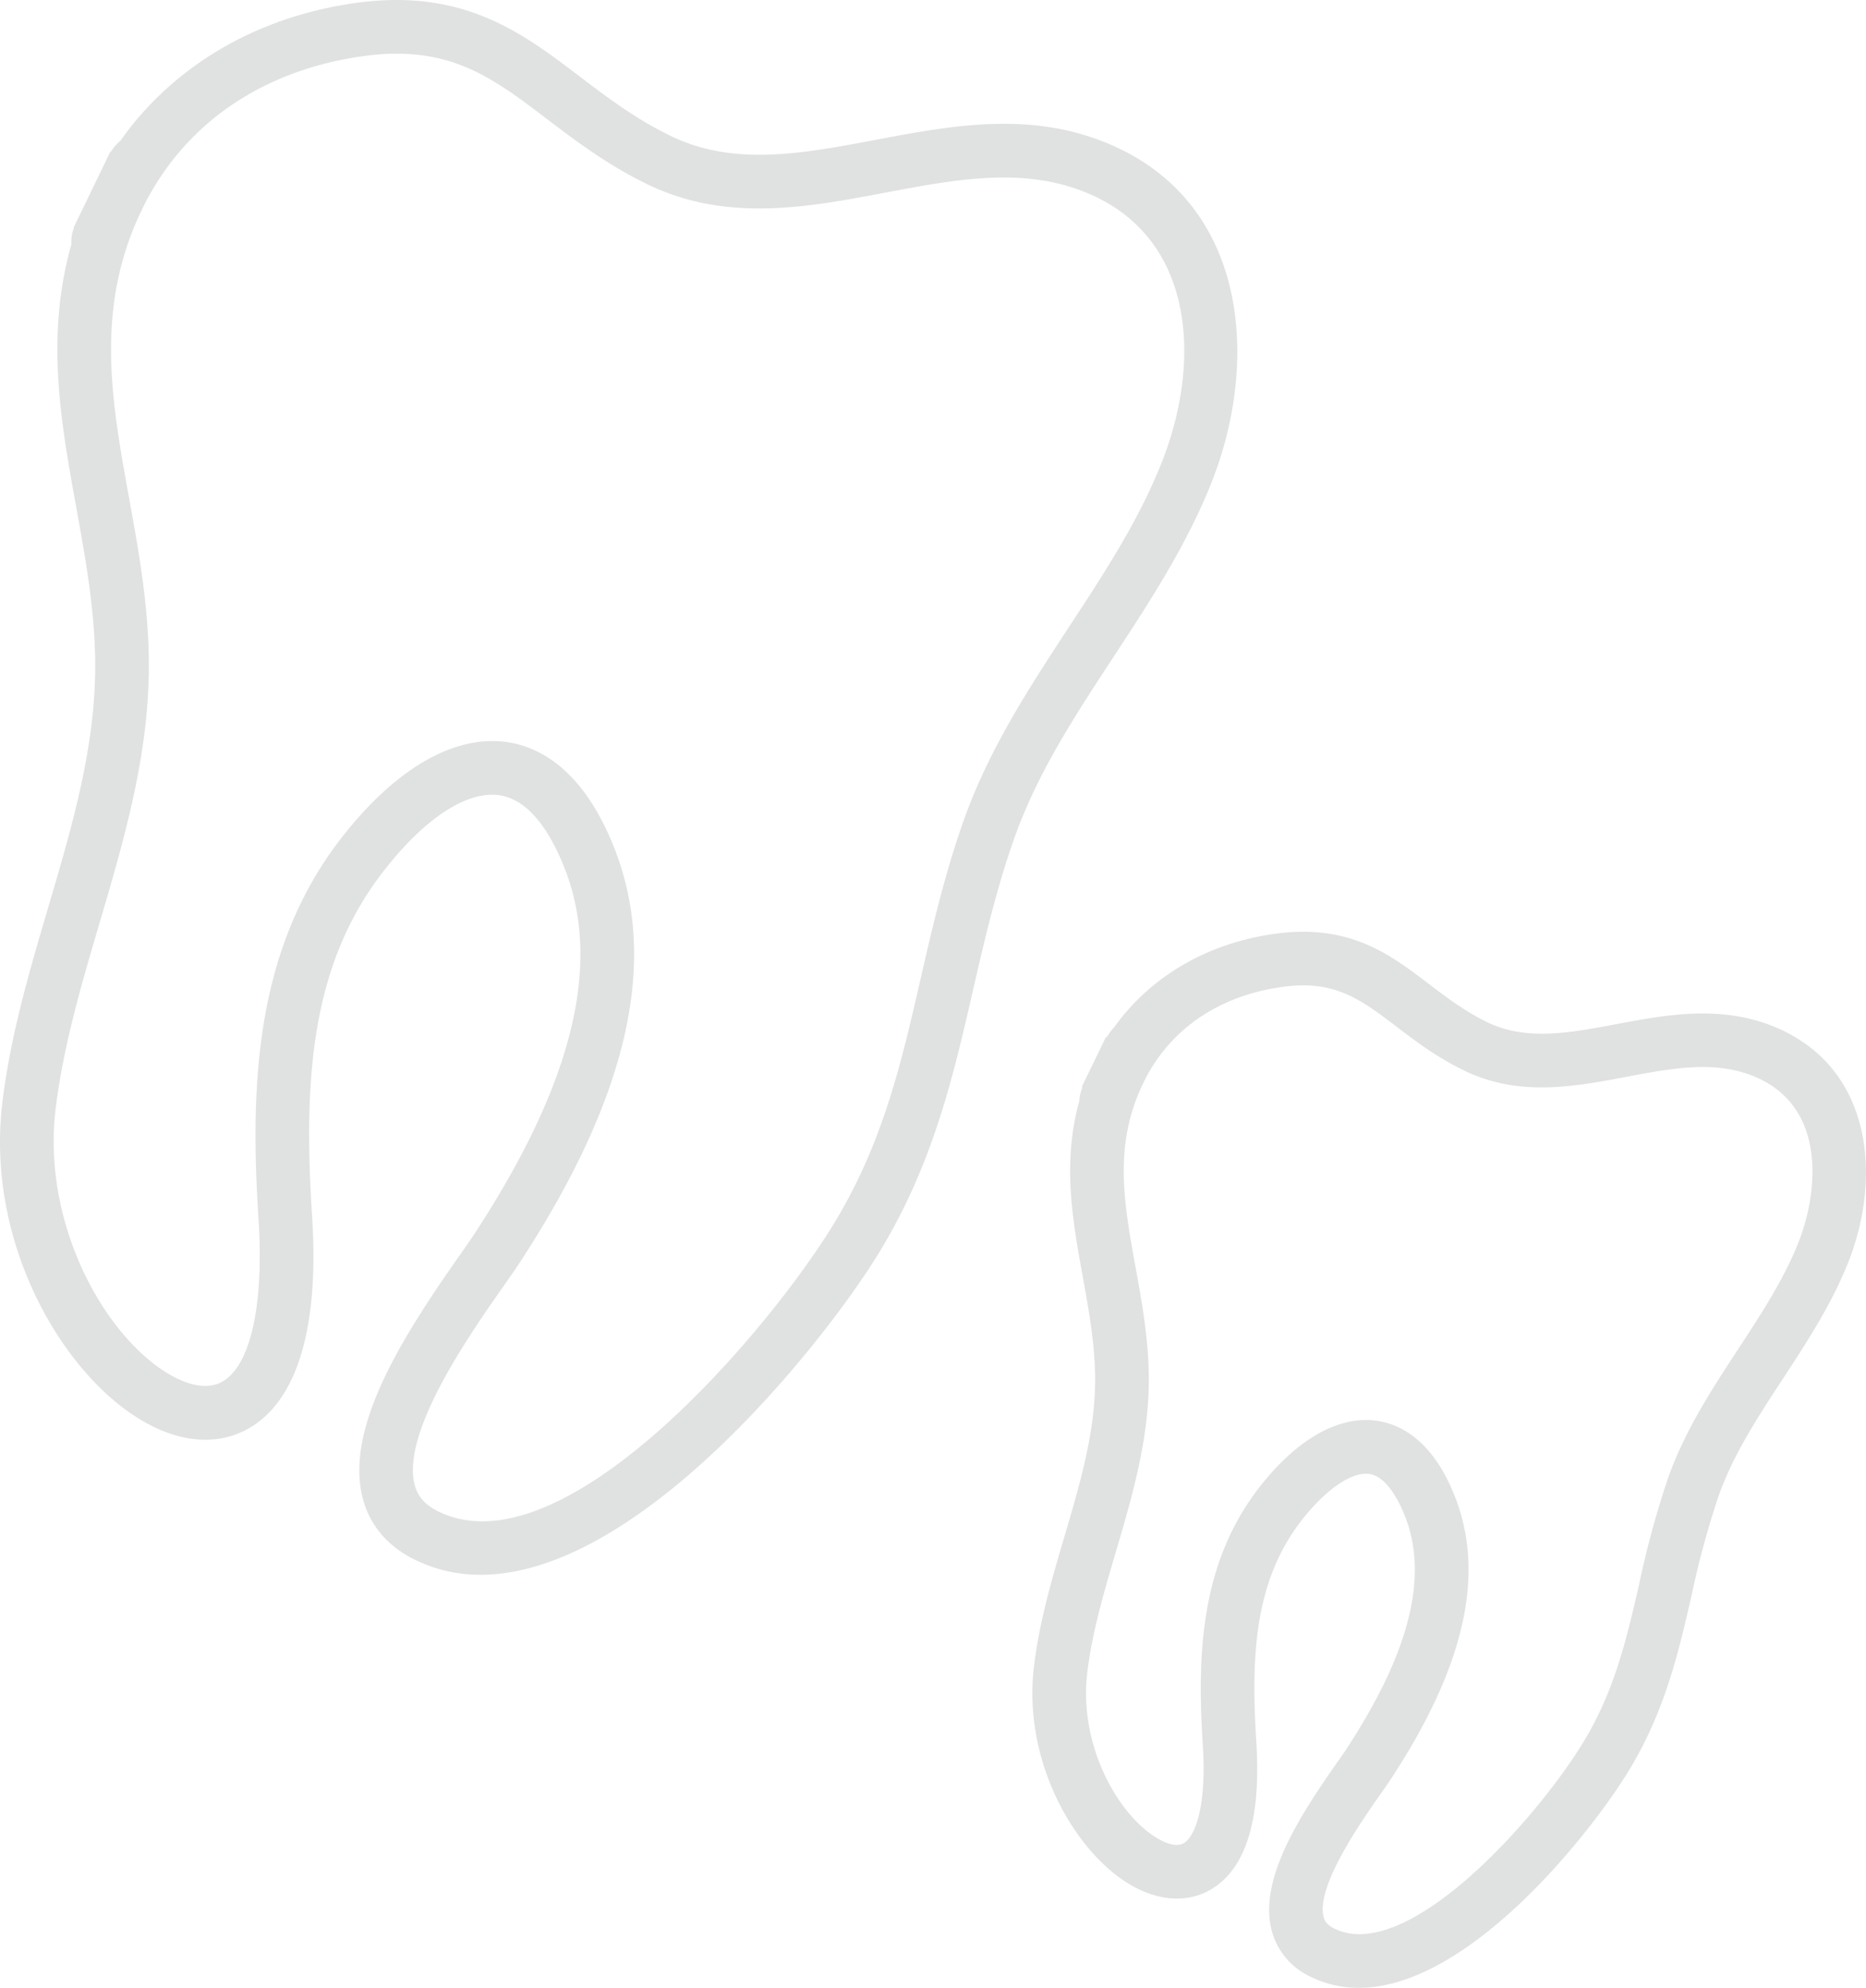
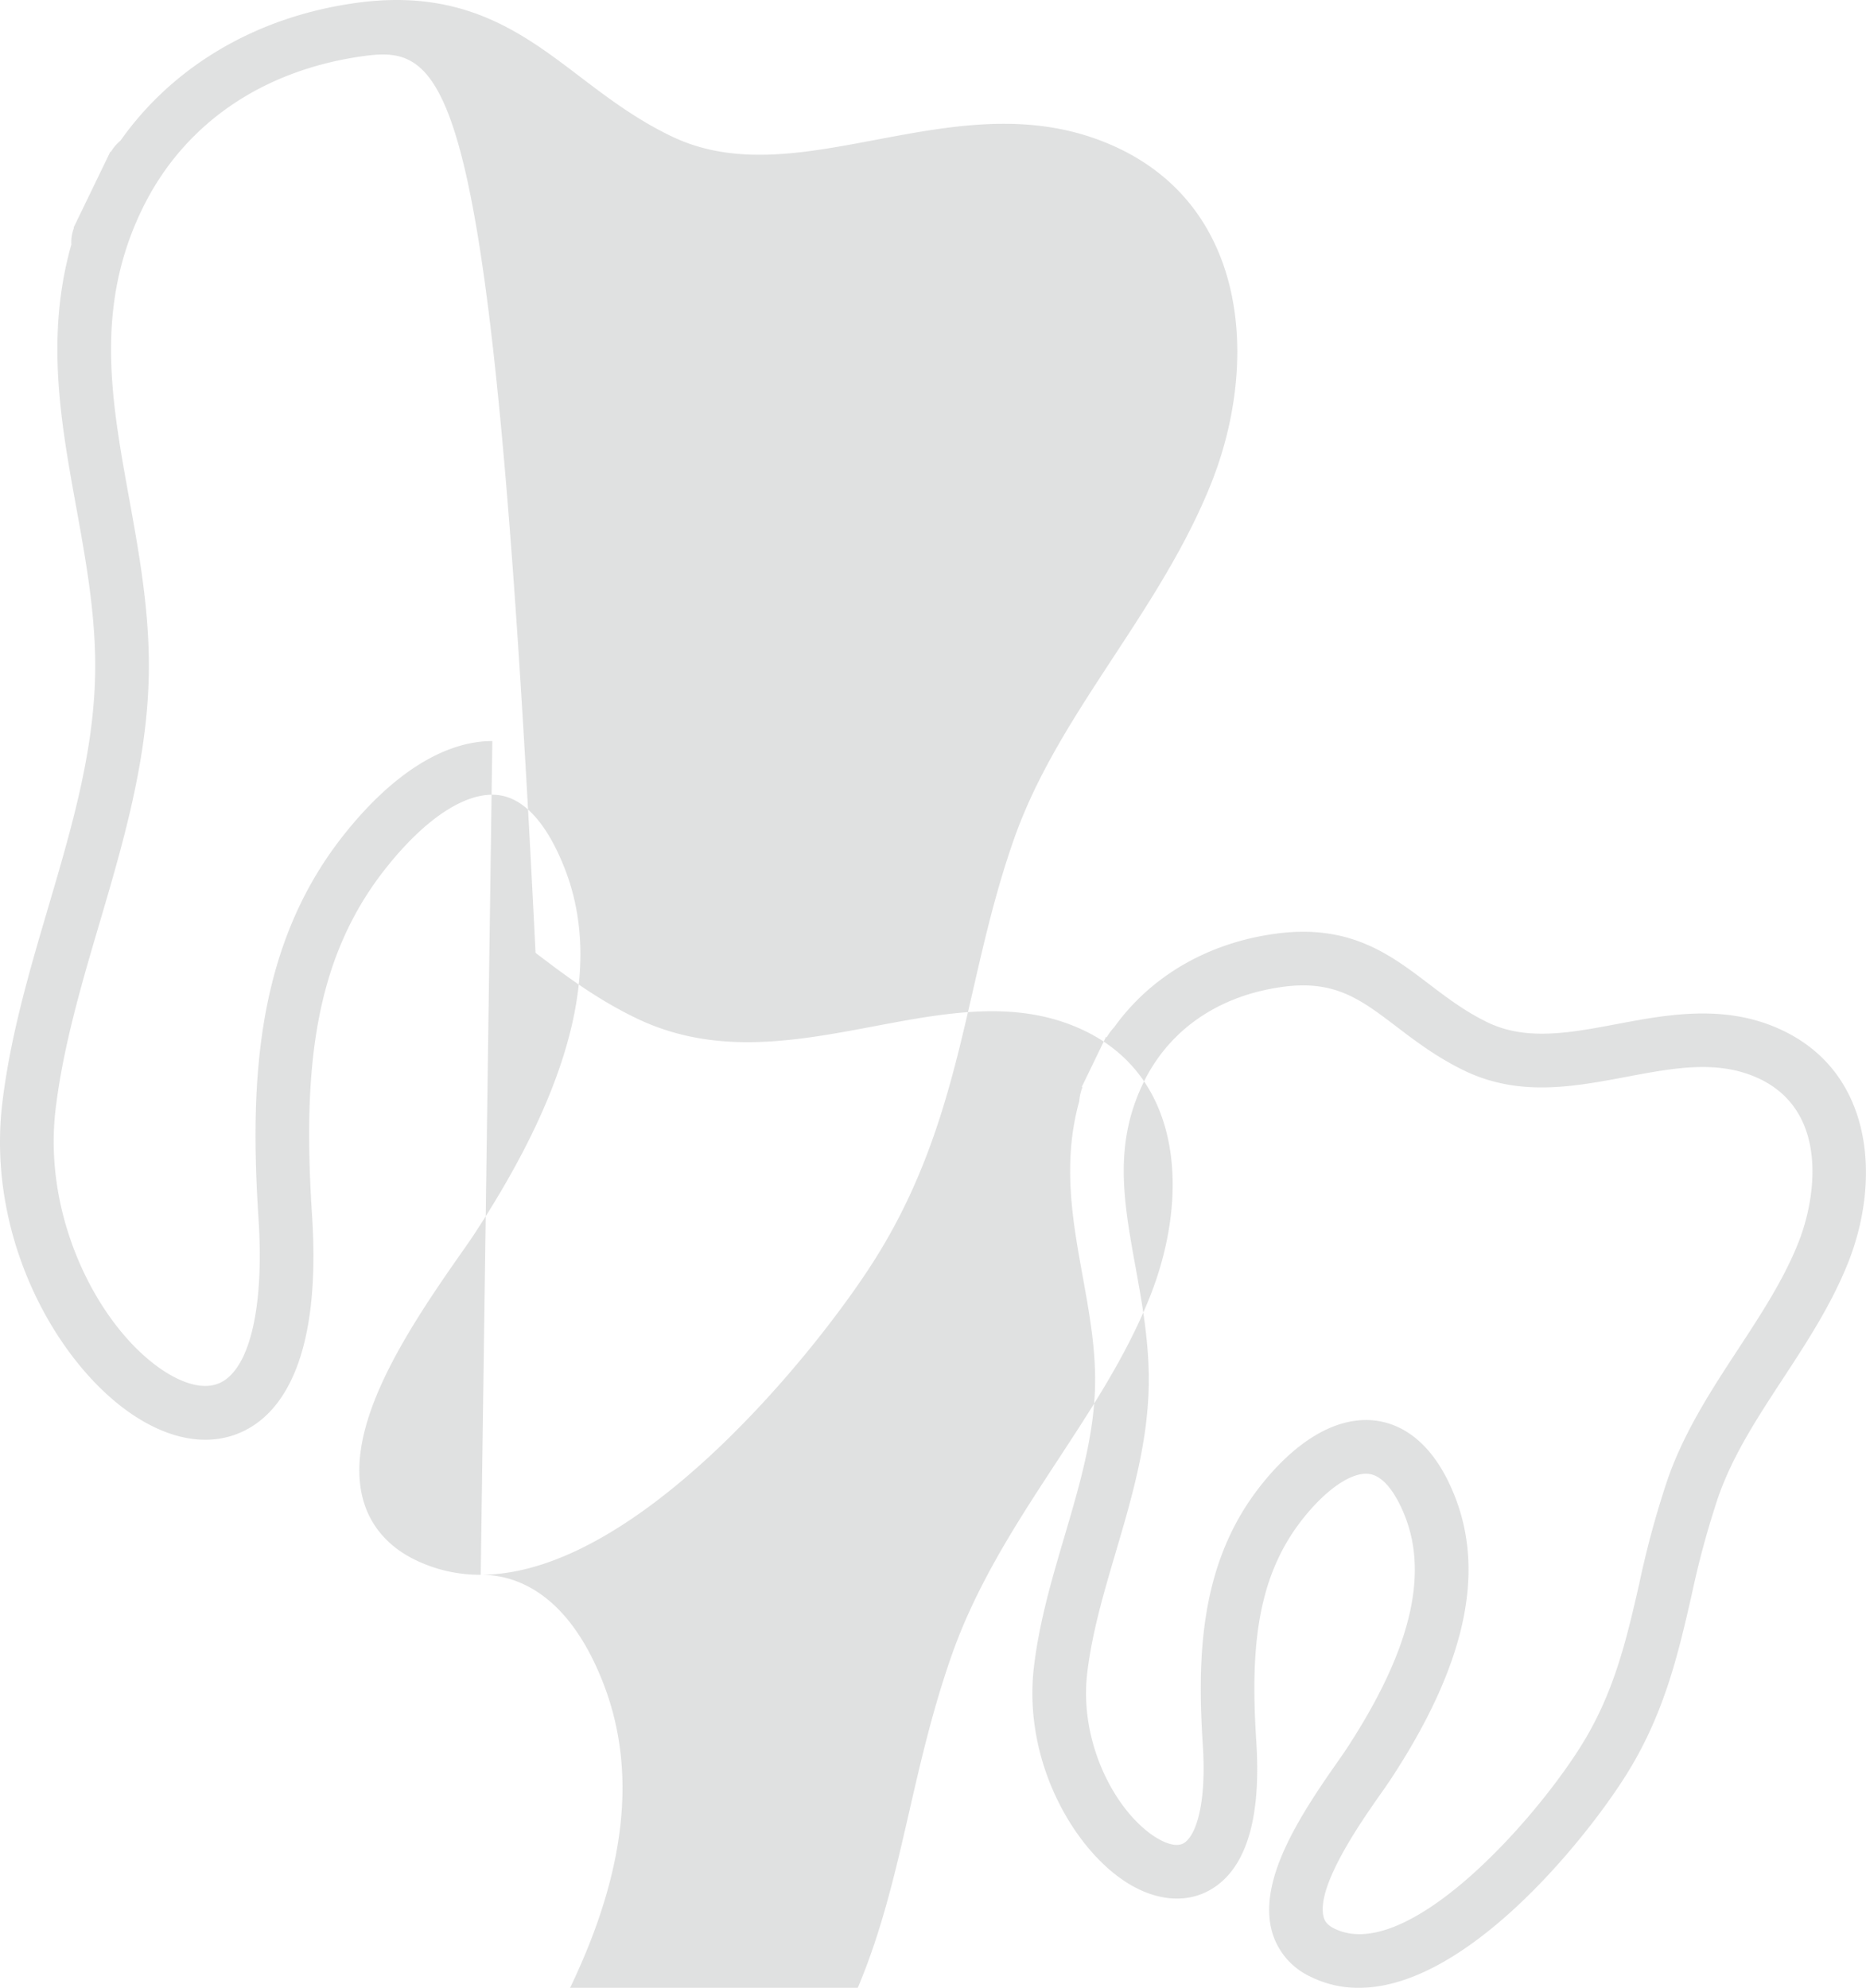
<svg xmlns="http://www.w3.org/2000/svg" width="516.333" height="549.961" viewBox="0 0 516.333 549.961">
  <g id="Gruppe_9" data-name="Gruppe 9" opacity="0.4">
-     <path id="Pfad_1" data-name="Pfad 1" d="M269.077,888.112a29.688,29.688,0,0,1-13.411-3.12,19.559,19.559,0,0,1-10.713-12.867c-3.523-13.894,7.444-31.116,18-46.172,1.115-1.588,2.075-2.951,2.777-4.027,17.372-26.553,22.666-47.541,16.188-64.165-1.6-4.1-5.01-11.091-9.911-11.821-4.766-.68-11.89,4.106-18.546,12.574-12.817,16.284-14.361,36.344-12.738,61.458,1.389,21.49-2.866,35.272-12.636,40.966-6.824,3.971-15.472,3.129-23.741-2.3-14.483-9.52-28.22-33.571-25.149-59.388,1.484-12.419,5-24.368,8.411-35.919,4.443-15.069,8.638-29.3,8.516-44.151-.079-9.365-1.775-18.717-3.414-27.761-2.82-15.551-5.719-31.528-.976-48.608a13.2,13.2,0,0,1,.884-3.875l-.181-.089,2.23-4.6c.228-.479.462-.961.7-1.453q.52-1.084,1.006-2.079l2.751-5.688.2.1a15.648,15.648,0,0,1,2.091-2.8c10.063-14.049,25.829-23.292,44.589-25.85,20.525-2.8,31.7,5.694,42.5,13.914,4.951,3.767,10.073,7.662,16.373,10.679,10.683,5.1,22.765,2.816,35.562.409,13.866-2.618,29.586-5.582,44.929,1.294,26.211,11.735,28.27,41.8,19.09,64.766-4.67,11.676-11.452,22.024-18.009,32.039-7.091,10.821-13.787,21.044-17.867,32.621a247.521,247.521,0,0,0-7.451,27.478c-3.717,16.2-7.563,32.958-18.325,49.944C331.349,847.691,298.693,888.109,269.077,888.112Zm1.986-157.1a21.5,21.5,0,0,1,3.127.231c6.455.961,15.439,5.4,21.558,21.117,8.351,21.42,2.592,46.841-17.6,77.7-.772,1.182-1.817,2.68-3.044,4.426-5.36,7.642-17.906,25.531-15.762,33.981.254,1,.8,2.155,2.935,3.222,19.48,9.691,53.91-27.814,68.01-50.047,9.4-14.831,12.8-29.633,16.392-45.306a259.411,259.411,0,0,1,7.922-29.1c4.677-13.274,12.184-24.735,19.447-35.82,6.441-9.837,12.527-19.123,16.643-29.415,5.112-12.788,8.47-36.8-11.372-45.686-11.109-4.981-23.256-2.687-36.119-.257-14.572,2.746-29.642,5.588-44.708-1.608-7.675-3.674-13.668-8.233-18.955-12.25-9.915-7.546-17.075-13-31.518-11.022-17.728,2.417-31.413,11.834-38.53,26.514l-.013.026c-8.305,17.152-5.455,32.858-2.16,51.044,1.755,9.655,3.565,19.647,3.655,30.287.142,17.057-4.568,33.03-9.123,48.482-3.381,11.468-6.573,22.3-7.909,33.472-2.279,19.162,7.645,38.038,18.563,45.211,1.6,1.053,5.594,3.344,8.124,1.878,3.133-1.825,6.4-10.035,5.294-27.164-1.6-24.682-.775-50.439,15.888-71.605C251.168,737.414,261.439,731.017,271.063,731.017ZM26.117,773.828a40.773,40.773,0,0,1-18.437-4.269c-7.434-3.7-12.362-9.589-14.248-17.036-4.947-19.512,11.208-44.768,26.739-66.912,1.718-2.453,3.2-4.552,4.275-6.206C51.543,638,59.7,605,49.392,578.523c-3.328-8.553-9.166-19.027-18.055-20.351S10.885,564.326-.4,578.678C-20.6,604.37-23.064,635.6-20.547,674.589c2.5,38.658-8.018,53.2-17.276,58.593-9.169,5.351-20.535,4.143-31.987-3.387-21.02-13.815-40.938-48.816-36.456-86.464,2.21-18.532,7.507-36.509,12.632-53.892,6.821-23.147,13.266-45.01,13.074-68.113-.122-14.554-2.724-28.914-5.241-42.8-4.232-23.329-8.579-47.307-1.356-72.718a10.779,10.779,0,0,1,.722-4.6l-.115-.056,1.154-2.39c.069-.142.135-.281.2-.409l7-14.462.313-.647,1.514-3.126.139.066a11.929,11.929,0,0,1,2.655-3.11c14.644-20.724,37.795-34.377,65.408-38.143,29.576-4.034,45.879,8.372,61.648,20.364,7.675,5.833,15.611,11.867,25.532,16.618,17.359,8.3,36.3,4.723,56.348.937,21.485-4.057,43.7-8.252,65.893,1.694,37.458,16.772,40.242,60.152,26.977,93.36-6.946,17.37-17.138,32.924-27,47.967-10.884,16.614-21.165,32.307-27.514,50.3-5.05,14.327-8.285,28.448-11.419,42.1-5.568,24.285-11.326,49.4-27.32,74.622C119.052,712.016,69.383,773.825,26.117,773.828Zm3.209-230.656a28.616,28.616,0,0,1,4.192.307c8.793,1.307,21.086,7.513,29.7,29.65,12.181,31.277,3.559,68.7-26.36,114.413-1.151,1.763-2.718,4-4.545,6.6-9.149,13.046-28.187,40.187-24.5,54.728.828,3.251,2.883,5.6,6.475,7.387,33.626,16.726,88.357-46.092,108.16-77.326,14.631-23.071,19.856-45.861,25.39-69.985,3.222-14.056,6.554-28.6,11.884-43.722,6.949-19.694,18.213-36.883,29.1-53.507,9.888-15.092,19.232-29.352,25.621-45.339,11.079-27.722,9.42-61.442-19.255-74.283-17.943-8.038-36.954-4.453-57.08-.654-21.511,4.064-43.758,8.263-65.5-2.132-11.29-5.4-20.225-12.2-28.111-18.192C29.316,359.57,17.32,350.452-6.16,353.648-34.377,357.5-56.179,372.536-67.564,396l-.033.066c-13.147,27.157-8.51,52.731-3.6,79.809,2.632,14.5,5.35,29.5,5.482,45.33.208,25.312-6.854,49.271-13.681,72.44-4.951,16.792-10.07,34.159-12.128,51.446-3.641,30.567,12.326,60.758,29.862,72.292,3.767,2.472,10.9,6.146,16.373,2.961,7.741-4.509,11.452-21.252,9.934-44.795-2.371-36.691-1.187-74.927,23.3-106.059C1.4,552.366,15.935,543.172,29.326,543.172Z" transform="translate(106.903 -338.152)" fill="#b2b4b4" />
+     <path id="Pfad_1" data-name="Pfad 1" d="M269.077,888.112a29.688,29.688,0,0,1-13.411-3.12,19.559,19.559,0,0,1-10.713-12.867c-3.523-13.894,7.444-31.116,18-46.172,1.115-1.588,2.075-2.951,2.777-4.027,17.372-26.553,22.666-47.541,16.188-64.165-1.6-4.1-5.01-11.091-9.911-11.821-4.766-.68-11.89,4.106-18.546,12.574-12.817,16.284-14.361,36.344-12.738,61.458,1.389,21.49-2.866,35.272-12.636,40.966-6.824,3.971-15.472,3.129-23.741-2.3-14.483-9.52-28.22-33.571-25.149-59.388,1.484-12.419,5-24.368,8.411-35.919,4.443-15.069,8.638-29.3,8.516-44.151-.079-9.365-1.775-18.717-3.414-27.761-2.82-15.551-5.719-31.528-.976-48.608a13.2,13.2,0,0,1,.884-3.875l-.181-.089,2.23-4.6c.228-.479.462-.961.7-1.453q.52-1.084,1.006-2.079l2.751-5.688.2.1a15.648,15.648,0,0,1,2.091-2.8c10.063-14.049,25.829-23.292,44.589-25.85,20.525-2.8,31.7,5.694,42.5,13.914,4.951,3.767,10.073,7.662,16.373,10.679,10.683,5.1,22.765,2.816,35.562.409,13.866-2.618,29.586-5.582,44.929,1.294,26.211,11.735,28.27,41.8,19.09,64.766-4.67,11.676-11.452,22.024-18.009,32.039-7.091,10.821-13.787,21.044-17.867,32.621a247.521,247.521,0,0,0-7.451,27.478c-3.717,16.2-7.563,32.958-18.325,49.944C331.349,847.691,298.693,888.109,269.077,888.112Zm1.986-157.1a21.5,21.5,0,0,1,3.127.231c6.455.961,15.439,5.4,21.558,21.117,8.351,21.42,2.592,46.841-17.6,77.7-.772,1.182-1.817,2.68-3.044,4.426-5.36,7.642-17.906,25.531-15.762,33.981.254,1,.8,2.155,2.935,3.222,19.48,9.691,53.91-27.814,68.01-50.047,9.4-14.831,12.8-29.633,16.392-45.306a259.411,259.411,0,0,1,7.922-29.1c4.677-13.274,12.184-24.735,19.447-35.82,6.441-9.837,12.527-19.123,16.643-29.415,5.112-12.788,8.47-36.8-11.372-45.686-11.109-4.981-23.256-2.687-36.119-.257-14.572,2.746-29.642,5.588-44.708-1.608-7.675-3.674-13.668-8.233-18.955-12.25-9.915-7.546-17.075-13-31.518-11.022-17.728,2.417-31.413,11.834-38.53,26.514l-.013.026c-8.305,17.152-5.455,32.858-2.16,51.044,1.755,9.655,3.565,19.647,3.655,30.287.142,17.057-4.568,33.03-9.123,48.482-3.381,11.468-6.573,22.3-7.909,33.472-2.279,19.162,7.645,38.038,18.563,45.211,1.6,1.053,5.594,3.344,8.124,1.878,3.133-1.825,6.4-10.035,5.294-27.164-1.6-24.682-.775-50.439,15.888-71.605C251.168,737.414,261.439,731.017,271.063,731.017ZM26.117,773.828a40.773,40.773,0,0,1-18.437-4.269c-7.434-3.7-12.362-9.589-14.248-17.036-4.947-19.512,11.208-44.768,26.739-66.912,1.718-2.453,3.2-4.552,4.275-6.206C51.543,638,59.7,605,49.392,578.523c-3.328-8.553-9.166-19.027-18.055-20.351S10.885,564.326-.4,578.678C-20.6,604.37-23.064,635.6-20.547,674.589c2.5,38.658-8.018,53.2-17.276,58.593-9.169,5.351-20.535,4.143-31.987-3.387-21.02-13.815-40.938-48.816-36.456-86.464,2.21-18.532,7.507-36.509,12.632-53.892,6.821-23.147,13.266-45.01,13.074-68.113-.122-14.554-2.724-28.914-5.241-42.8-4.232-23.329-8.579-47.307-1.356-72.718a10.779,10.779,0,0,1,.722-4.6l-.115-.056,1.154-2.39c.069-.142.135-.281.2-.409l7-14.462.313-.647,1.514-3.126.139.066a11.929,11.929,0,0,1,2.655-3.11c14.644-20.724,37.795-34.377,65.408-38.143,29.576-4.034,45.879,8.372,61.648,20.364,7.675,5.833,15.611,11.867,25.532,16.618,17.359,8.3,36.3,4.723,56.348.937,21.485-4.057,43.7-8.252,65.893,1.694,37.458,16.772,40.242,60.152,26.977,93.36-6.946,17.37-17.138,32.924-27,47.967-10.884,16.614-21.165,32.307-27.514,50.3-5.05,14.327-8.285,28.448-11.419,42.1-5.568,24.285-11.326,49.4-27.32,74.622C119.052,712.016,69.383,773.825,26.117,773.828Za28.616,28.616,0,0,1,4.192.307c8.793,1.307,21.086,7.513,29.7,29.65,12.181,31.277,3.559,68.7-26.36,114.413-1.151,1.763-2.718,4-4.545,6.6-9.149,13.046-28.187,40.187-24.5,54.728.828,3.251,2.883,5.6,6.475,7.387,33.626,16.726,88.357-46.092,108.16-77.326,14.631-23.071,19.856-45.861,25.39-69.985,3.222-14.056,6.554-28.6,11.884-43.722,6.949-19.694,18.213-36.883,29.1-53.507,9.888-15.092,19.232-29.352,25.621-45.339,11.079-27.722,9.42-61.442-19.255-74.283-17.943-8.038-36.954-4.453-57.08-.654-21.511,4.064-43.758,8.263-65.5-2.132-11.29-5.4-20.225-12.2-28.111-18.192C29.316,359.57,17.32,350.452-6.16,353.648-34.377,357.5-56.179,372.536-67.564,396l-.033.066c-13.147,27.157-8.51,52.731-3.6,79.809,2.632,14.5,5.35,29.5,5.482,45.33.208,25.312-6.854,49.271-13.681,72.44-4.951,16.792-10.07,34.159-12.128,51.446-3.641,30.567,12.326,60.758,29.862,72.292,3.767,2.472,10.9,6.146,16.373,2.961,7.741-4.509,11.452-21.252,9.934-44.795-2.371-36.691-1.187-74.927,23.3-106.059C1.4,552.366,15.935,543.172,29.326,543.172Z" transform="translate(106.903 -338.152)" fill="#b2b4b4" />
  </g>
</svg>